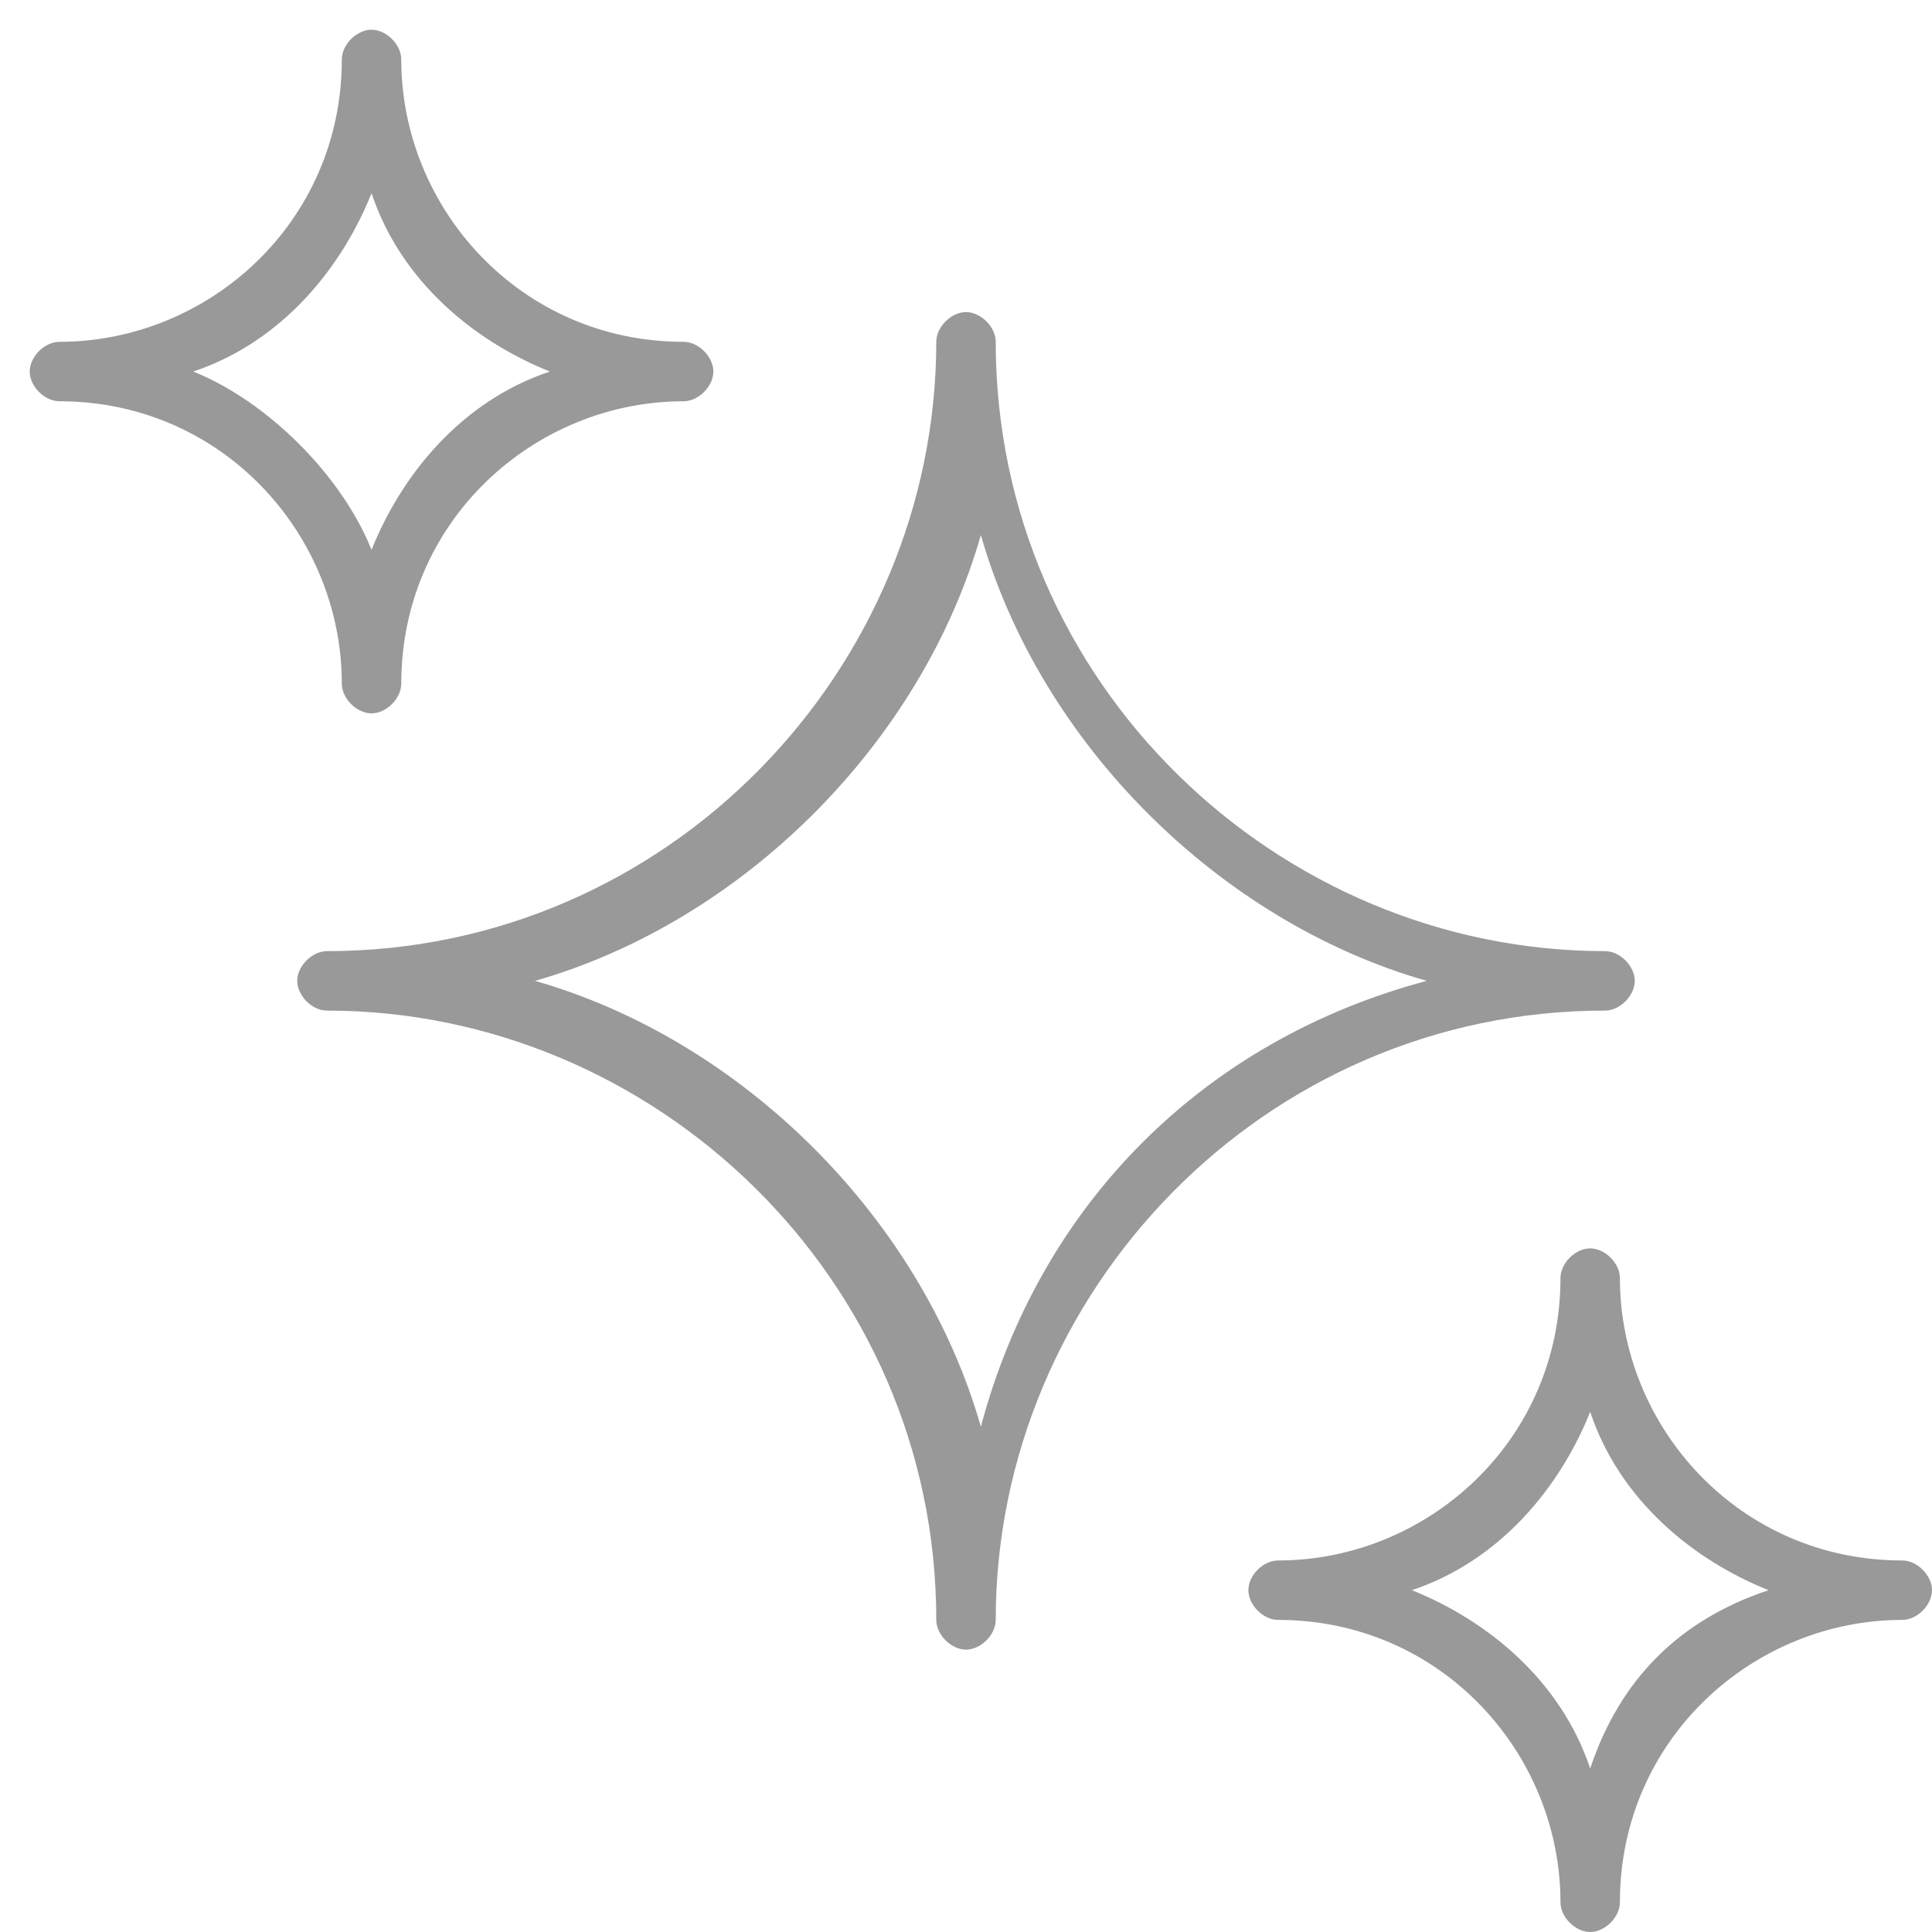
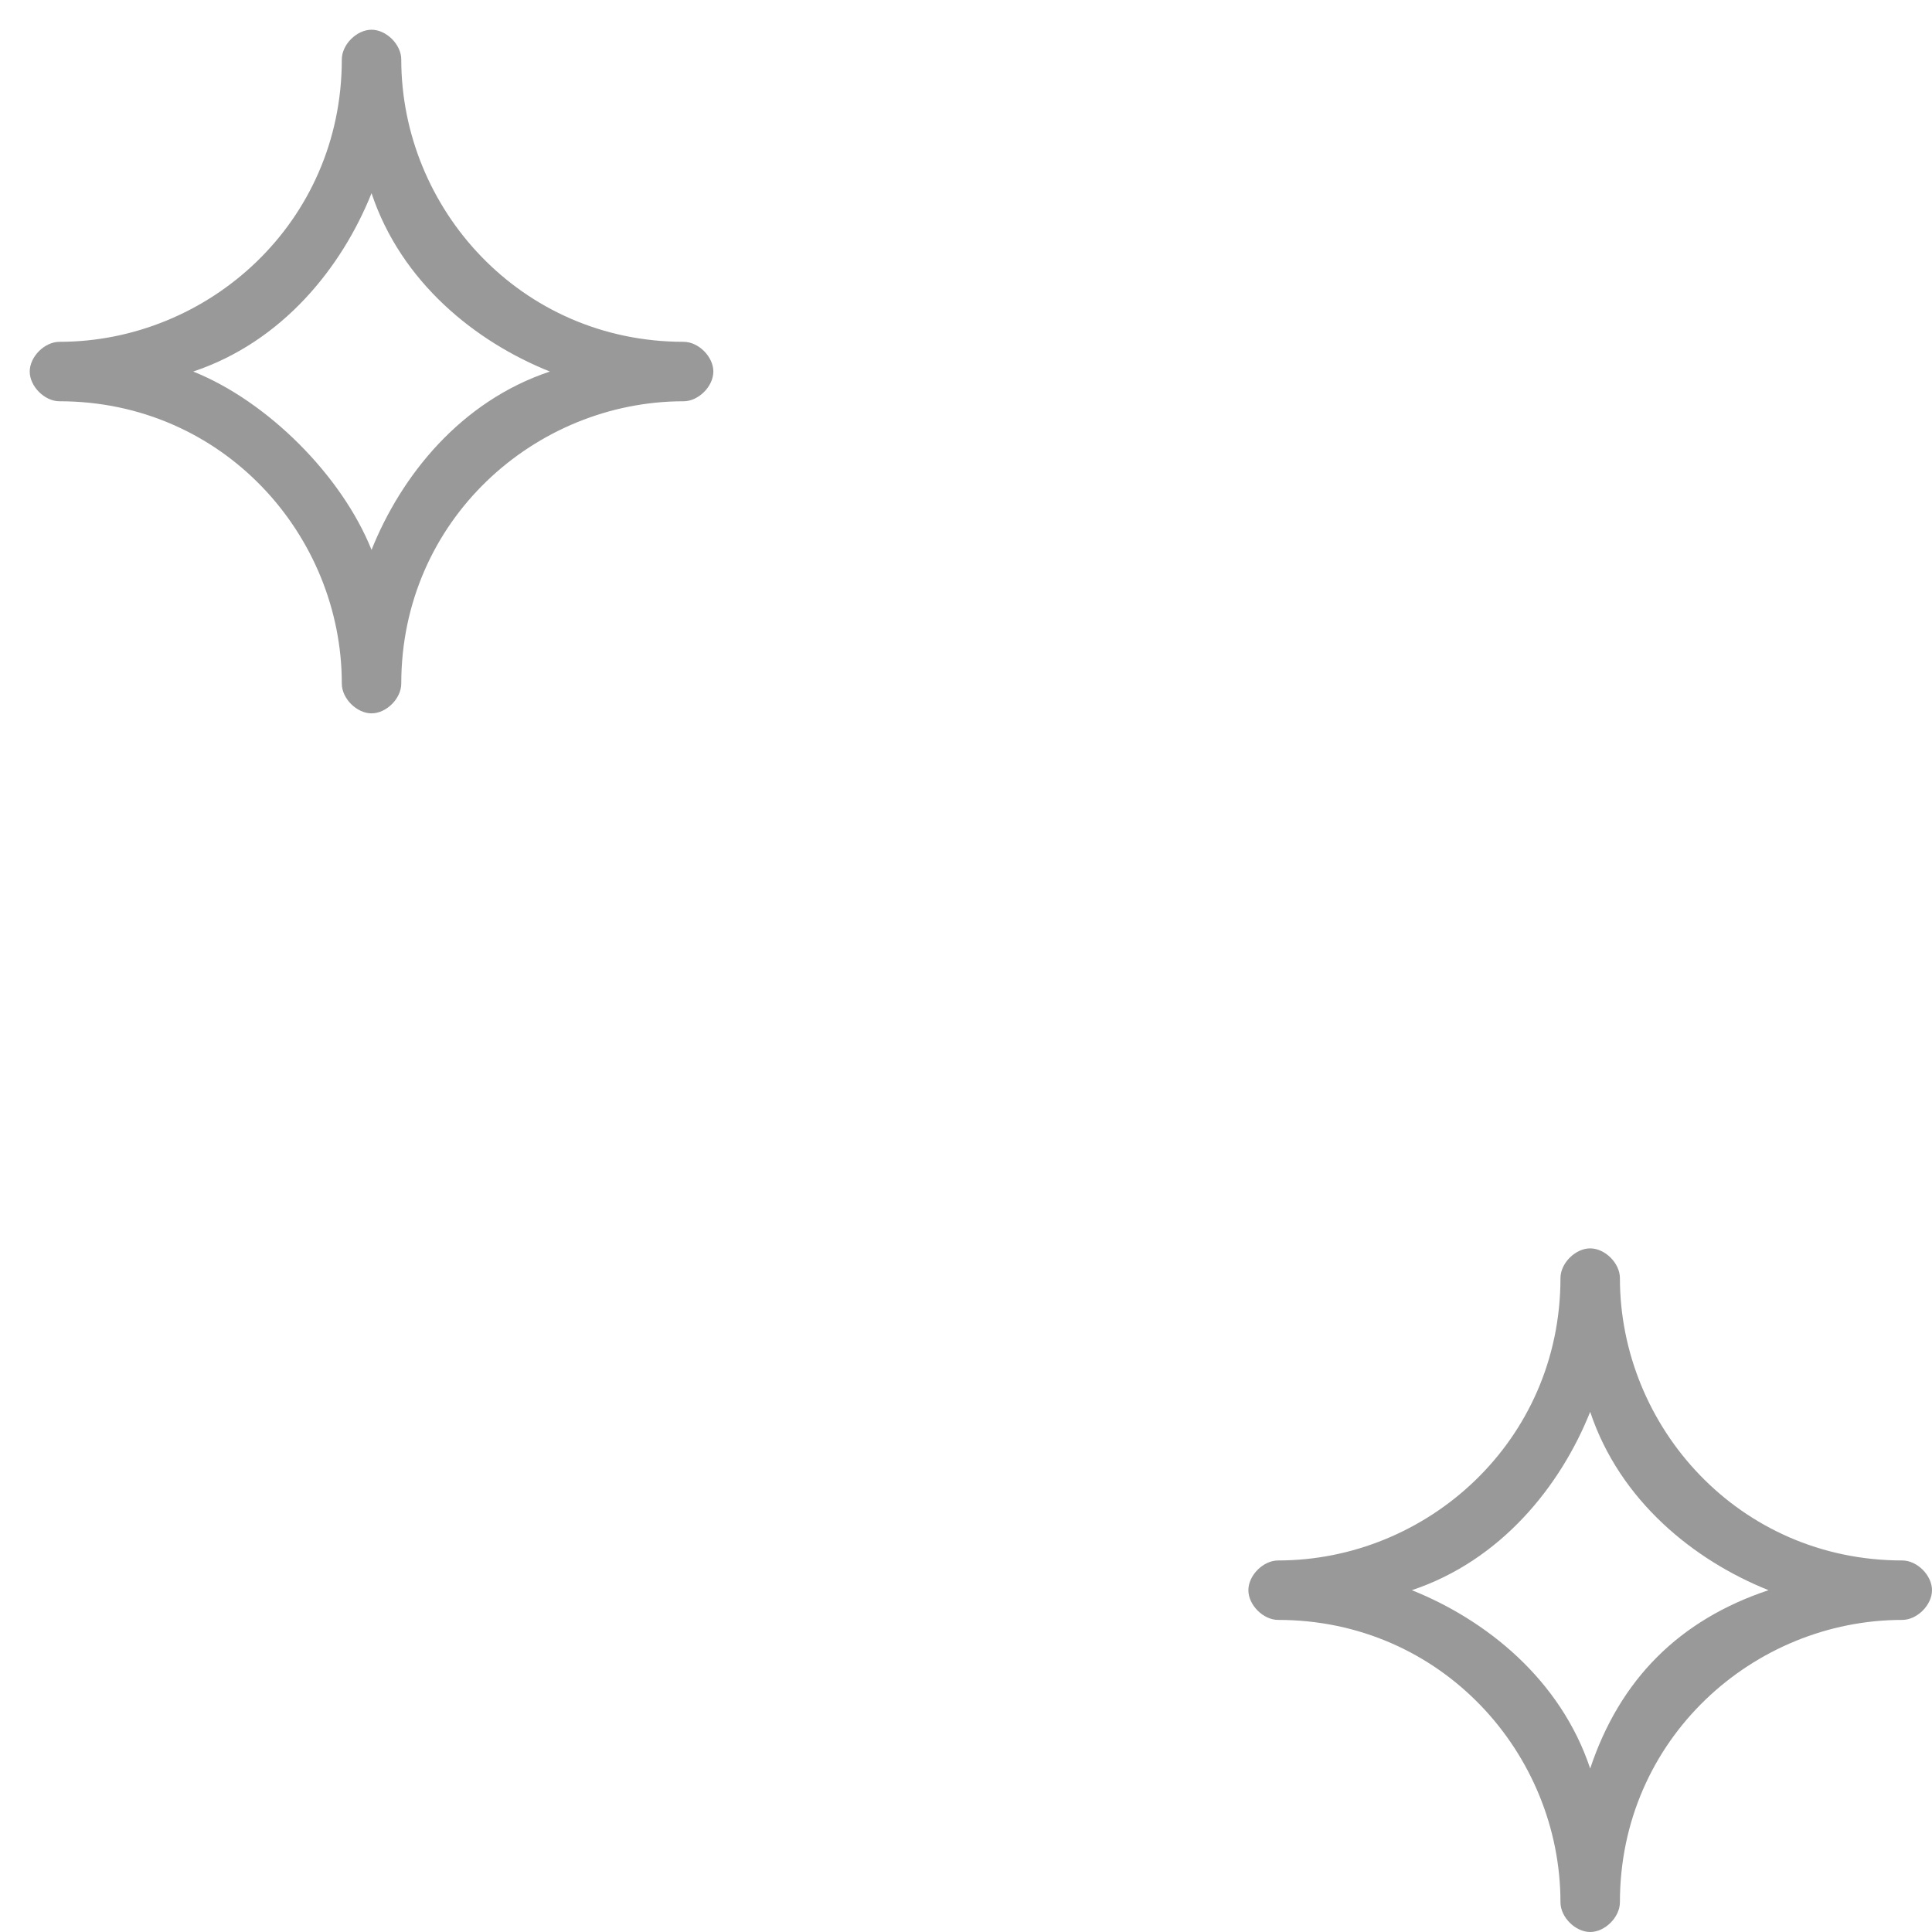
<svg xmlns="http://www.w3.org/2000/svg" version="1.1" id="Слой_1" x="0px" y="0px" viewBox="21.8 22.3 13 13" enable-background="new 21.8 22.3 13 13" xml:space="preserve">
  <g display="none">
    <path display="inline" d="M56.5,27.6c-0.1-0.2-0.1-0.4,0-0.6l0.1-0.3c0.2-0.5,0-1.1-0.5-1.4l-0.2-0.1c-0.2-0.1-0.3-0.3-0.4-0.5   l-0.1-0.3c-0.1-0.6-0.6-1-1.2-0.9l-0.3,0c-0.2,0-0.4,0-0.6-0.2l-0.2-0.2c-0.4-0.4-1.1-0.4-1.5,0l-0.2,0.2c-0.2,0.2-0.4,0.2-0.6,0.2   l-0.3,0c-0.6-0.1-1.1,0.3-1.2,0.9l-0.1,0.3c0,0.2-0.2,0.4-0.4,0.5l-0.2,0.1c-0.5,0.3-0.7,0.9-0.5,1.4l0.1,0.3   c0.1,0.2,0.1,0.4,0,0.6l-0.1,0.3c-0.2,0.5,0,1.1,0.5,1.4l0.2,0.1c0.2,0.1,0.3,0.3,0.4,0.5l0.1,0.3c0.1,0.6,0.6,1,1.2,0.9l0.2,0v3.6   c0,0.1,0,0.1,0.1,0.2c0,0,0,0,0.1,0c0,0,0.1,0,0.1,0l1.3-1.3l1.3,1.3c0.1,0,0.1,0.1,0.2,0c0.1,0,0.1-0.1,0.1-0.2v-3.6l0.2,0   c0.6,0.1,1.1-0.3,1.2-0.9l0.1-0.3c0-0.2,0.2-0.4,0.4-0.5l0.2-0.1c0.5-0.3,0.7-0.9,0.5-1.4L56.5,27.6z M53.7,34.3l-1.2-1.1   c0,0-0.1,0-0.1,0c0,0-0.1,0-0.1,0l-1.2,1.1v-3.2c0.1,0,0.2,0.1,0.3,0.2l0.2,0.2c0.4,0.4,1.1,0.4,1.5,0l0.2-0.2   c0.1-0.1,0.2-0.2,0.3-0.2V34.3z M56.2,27.7l0.1,0.3c0.2,0.4,0,0.8-0.3,1l-0.2,0.1c-0.3,0.2-0.5,0.4-0.5,0.7l-0.1,0.3   c-0.1,0.4-0.4,0.6-0.8,0.6l-0.3,0c-0.3,0-0.6,0.1-0.9,0.3L53,31.2c-0.3,0.3-0.7,0.3-1,0L51.7,31c-0.2-0.2-0.5-0.3-0.7-0.3   c0,0-0.1,0-0.1,0l-0.3,0c-0.4,0-0.8-0.2-0.8-0.6l-0.1-0.3c-0.1-0.3-0.3-0.6-0.5-0.7L48.9,29c-0.3-0.2-0.5-0.6-0.3-1l0.1-0.3   c0.1-0.3,0.1-0.6,0-0.9l-0.1-0.3c-0.2-0.4,0-0.8,0.3-1l0.2-0.1c0.3-0.2,0.5-0.4,0.5-0.7l0.1-0.3c0.1-0.4,0.4-0.6,0.8-0.6l0.3,0   c0.3,0,0.6-0.1,0.9-0.3l0.2-0.2c0.3-0.3,0.7-0.3,1,0l0.2,0.2c0.2,0.2,0.5,0.3,0.9,0.3l0.3,0c0.4,0,0.8,0.2,0.8,0.6l0.1,0.3   c0.1,0.3,0.3,0.6,0.5,0.7l0.2,0.1c0.3,0.2,0.5,0.6,0.3,1l-0.1,0.3C56.1,27.1,56.1,27.4,56.2,27.7z" />
-     <path display="inline" d="M52.4,25.3c-1.1,0-2,0.9-2,2c0,1.1,0.9,2,2,2s2-0.9,2-2S53.5,25.3,52.4,25.3z M52.4,28.9   c-0.9,0-1.6-0.7-1.6-1.6c0-0.9,0.7-1.6,1.6-1.6c0.9,0,1.6,0.7,1.6,1.6C54.1,28.2,53.3,28.9,52.4,28.9z" />
  </g>
  <g>
    <path fill="#999999" d="M34.6,32.8c-1.1,0-1.9-0.9-1.9-1.9c0-0.1-0.1-0.2-0.2-0.2c-0.1,0-0.2,0.1-0.2,0.2c0,1.1-0.9,1.9-1.9,1.9   c-0.1,0-0.2,0.1-0.2,0.2c0,0.1,0.1,0.2,0.2,0.2c1.1,0,1.9,0.9,1.9,1.9c0,0.1,0.1,0.2,0.2,0.2c0.1,0,0.2-0.1,0.2-0.2   c0-1.1,0.9-1.9,1.9-1.9c0.1,0,0.2-0.1,0.2-0.2C34.8,32.9,34.7,32.8,34.6,32.8z M32.5,34.2c-0.2-0.6-0.7-1-1.2-1.2   c0.6-0.2,1-0.7,1.2-1.2c0.2,0.6,0.7,1,1.2,1.2C33.1,33.2,32.7,33.6,32.5,34.2z" />
-     <path fill="#999999" d="M32.8,28.9c0-0.1-0.1-0.2-0.2-0.2c-2.2,0-4.1-1.8-4.1-4.1c0-0.1-0.1-0.2-0.2-0.2c-0.1,0-0.2,0.1-0.2,0.2   c0,2.2-1.8,4.1-4.1,4.1c-0.1,0-0.2,0.1-0.2,0.2s0.1,0.2,0.2,0.2c2.2,0,4.1,1.8,4.1,4.1c0,0.1,0.1,0.2,0.2,0.2   c0.1,0,0.2-0.1,0.2-0.2c0-2.2,1.8-4.1,4.1-4.1C32.7,29.1,32.8,29,32.8,28.9z M28.4,31.9c-0.4-1.4-1.6-2.6-3-3c1.4-0.4,2.6-1.6,3-3   c0.4,1.4,1.6,2.6,3,3C29.9,29.3,28.8,30.4,28.4,31.9z" />
    <path fill="#999999" d="M24.3,27.1c0.1,0,0.2-0.1,0.2-0.2c0-1.1,0.9-1.9,1.9-1.9c0.1,0,0.2-0.1,0.2-0.2s-0.1-0.2-0.2-0.2   c-1.1,0-1.9-0.9-1.9-1.9c0-0.1-0.1-0.2-0.2-0.2c-0.1,0-0.2,0.1-0.2,0.2c0,1.1-0.9,1.9-1.9,1.9c-0.1,0-0.2,0.1-0.2,0.2   s0.1,0.2,0.2,0.2c1.1,0,1.9,0.9,1.9,1.9C24.1,27,24.2,27.1,24.3,27.1z M23.1,24.8c0.6-0.2,1-0.7,1.2-1.2c0.2,0.6,0.7,1,1.2,1.2   c-0.6,0.2-1,0.7-1.2,1.2C24.1,25.5,23.6,25,23.1,24.8z" />
  </g>
  <g display="none">
-     <path display="inline" d="M11.2,32H3.9c0,0-0.1,0-0.2-0.1L5,30.7c0.6-0.6,1.1-1.4,1.5-2.1c0.2-0.3,0.4-0.6,0.4-0.7h0l1-1l0.4,0.4   c0.1,0.1,0.2,0.1,0.2,0l3-3c0.4-0.4,0.4-0.9,0-1.3l0,0c0,0,0,0,0,0c-0.4-0.4-0.9-0.4-1.3,0l-3,3c-0.1,0.1-0.1,0.2,0,0.2l0.4,0.4   l-1,1C6.6,27.8,6.3,28,6,28.2c-0.6,0.4-1.5,0.9-2.1,1.5l-1.4,1.4c0,0,0,0,0,0.1l-1.9,0c-0.3,0-0.6,0.3-0.6,0.6v2.3   c0,0.3,0.3,0.6,0.6,0.6h10.6c0.3,0,0.6-0.3,0.6-0.6v-1.5C11.8,32.3,11.5,32,11.2,32z M7.6,26.2l2.8-2.8c0.1-0.1,0.2-0.2,0.4-0.2   c0.2,0,0.3,0.1,0.4,0.2l0,0c0.2,0.2,0.2,0.6,0,0.8l-2.8,2.8L7.6,26.2z M4.2,29.9c0.6-0.6,1.4-1.1,2-1.4c-0.4,0.6-0.9,1.4-1.4,2   l-1.3,1.3l-0.5-0.5L4.2,29.9z M11.5,34.1c0,0.1-0.1,0.2-0.2,0.2H0.6c-0.1,0-0.2-0.1-0.2-0.2v-2.3c0-0.1,0.1-0.2,0.2-0.2l2,0   c0.1,0,0.1,0,0.2,0.1l0.6,0.6c0.1,0.1,0.3,0.2,0.5,0.2h7.3c0.1,0,0.2,0.1,0.2,0.2L11.5,34.1L11.5,34.1z" />
-     <path display="inline" d="M0.8,28.8c0.4,0,0.7,0.3,0.7,0.7c0,0.1,0.1,0.2,0.2,0.2c0.1,0,0.2-0.1,0.2-0.2c0-0.6-0.5-1.1-1.1-1.1   c-0.1,0-0.2,0.1-0.2,0.2S0.7,28.8,0.8,28.8z" />
-     <path display="inline" d="M3,28.4c0.1,0,0.2-0.1,0.2-0.2c0-0.4,0.3-0.7,0.7-0.7c0.1,0,0.2-0.1,0.2-0.2S4,27.2,4,27.2   c-0.6,0-1.1,0.5-1.1,1.1C2.9,28.4,2.9,28.4,3,28.4z" />
    <path display="inline" d="M1.6,25.3c0.4,0,0.7,0.3,0.7,0.7c0,0.1,0.1,0.2,0.2,0.2s0.2-0.1,0.2-0.2c0-0.6-0.5-1.1-1.1-1.1   c-0.1,0-0.2,0.1-0.2,0.2S1.5,25.3,1.6,25.3z" />
  </g>
</svg>